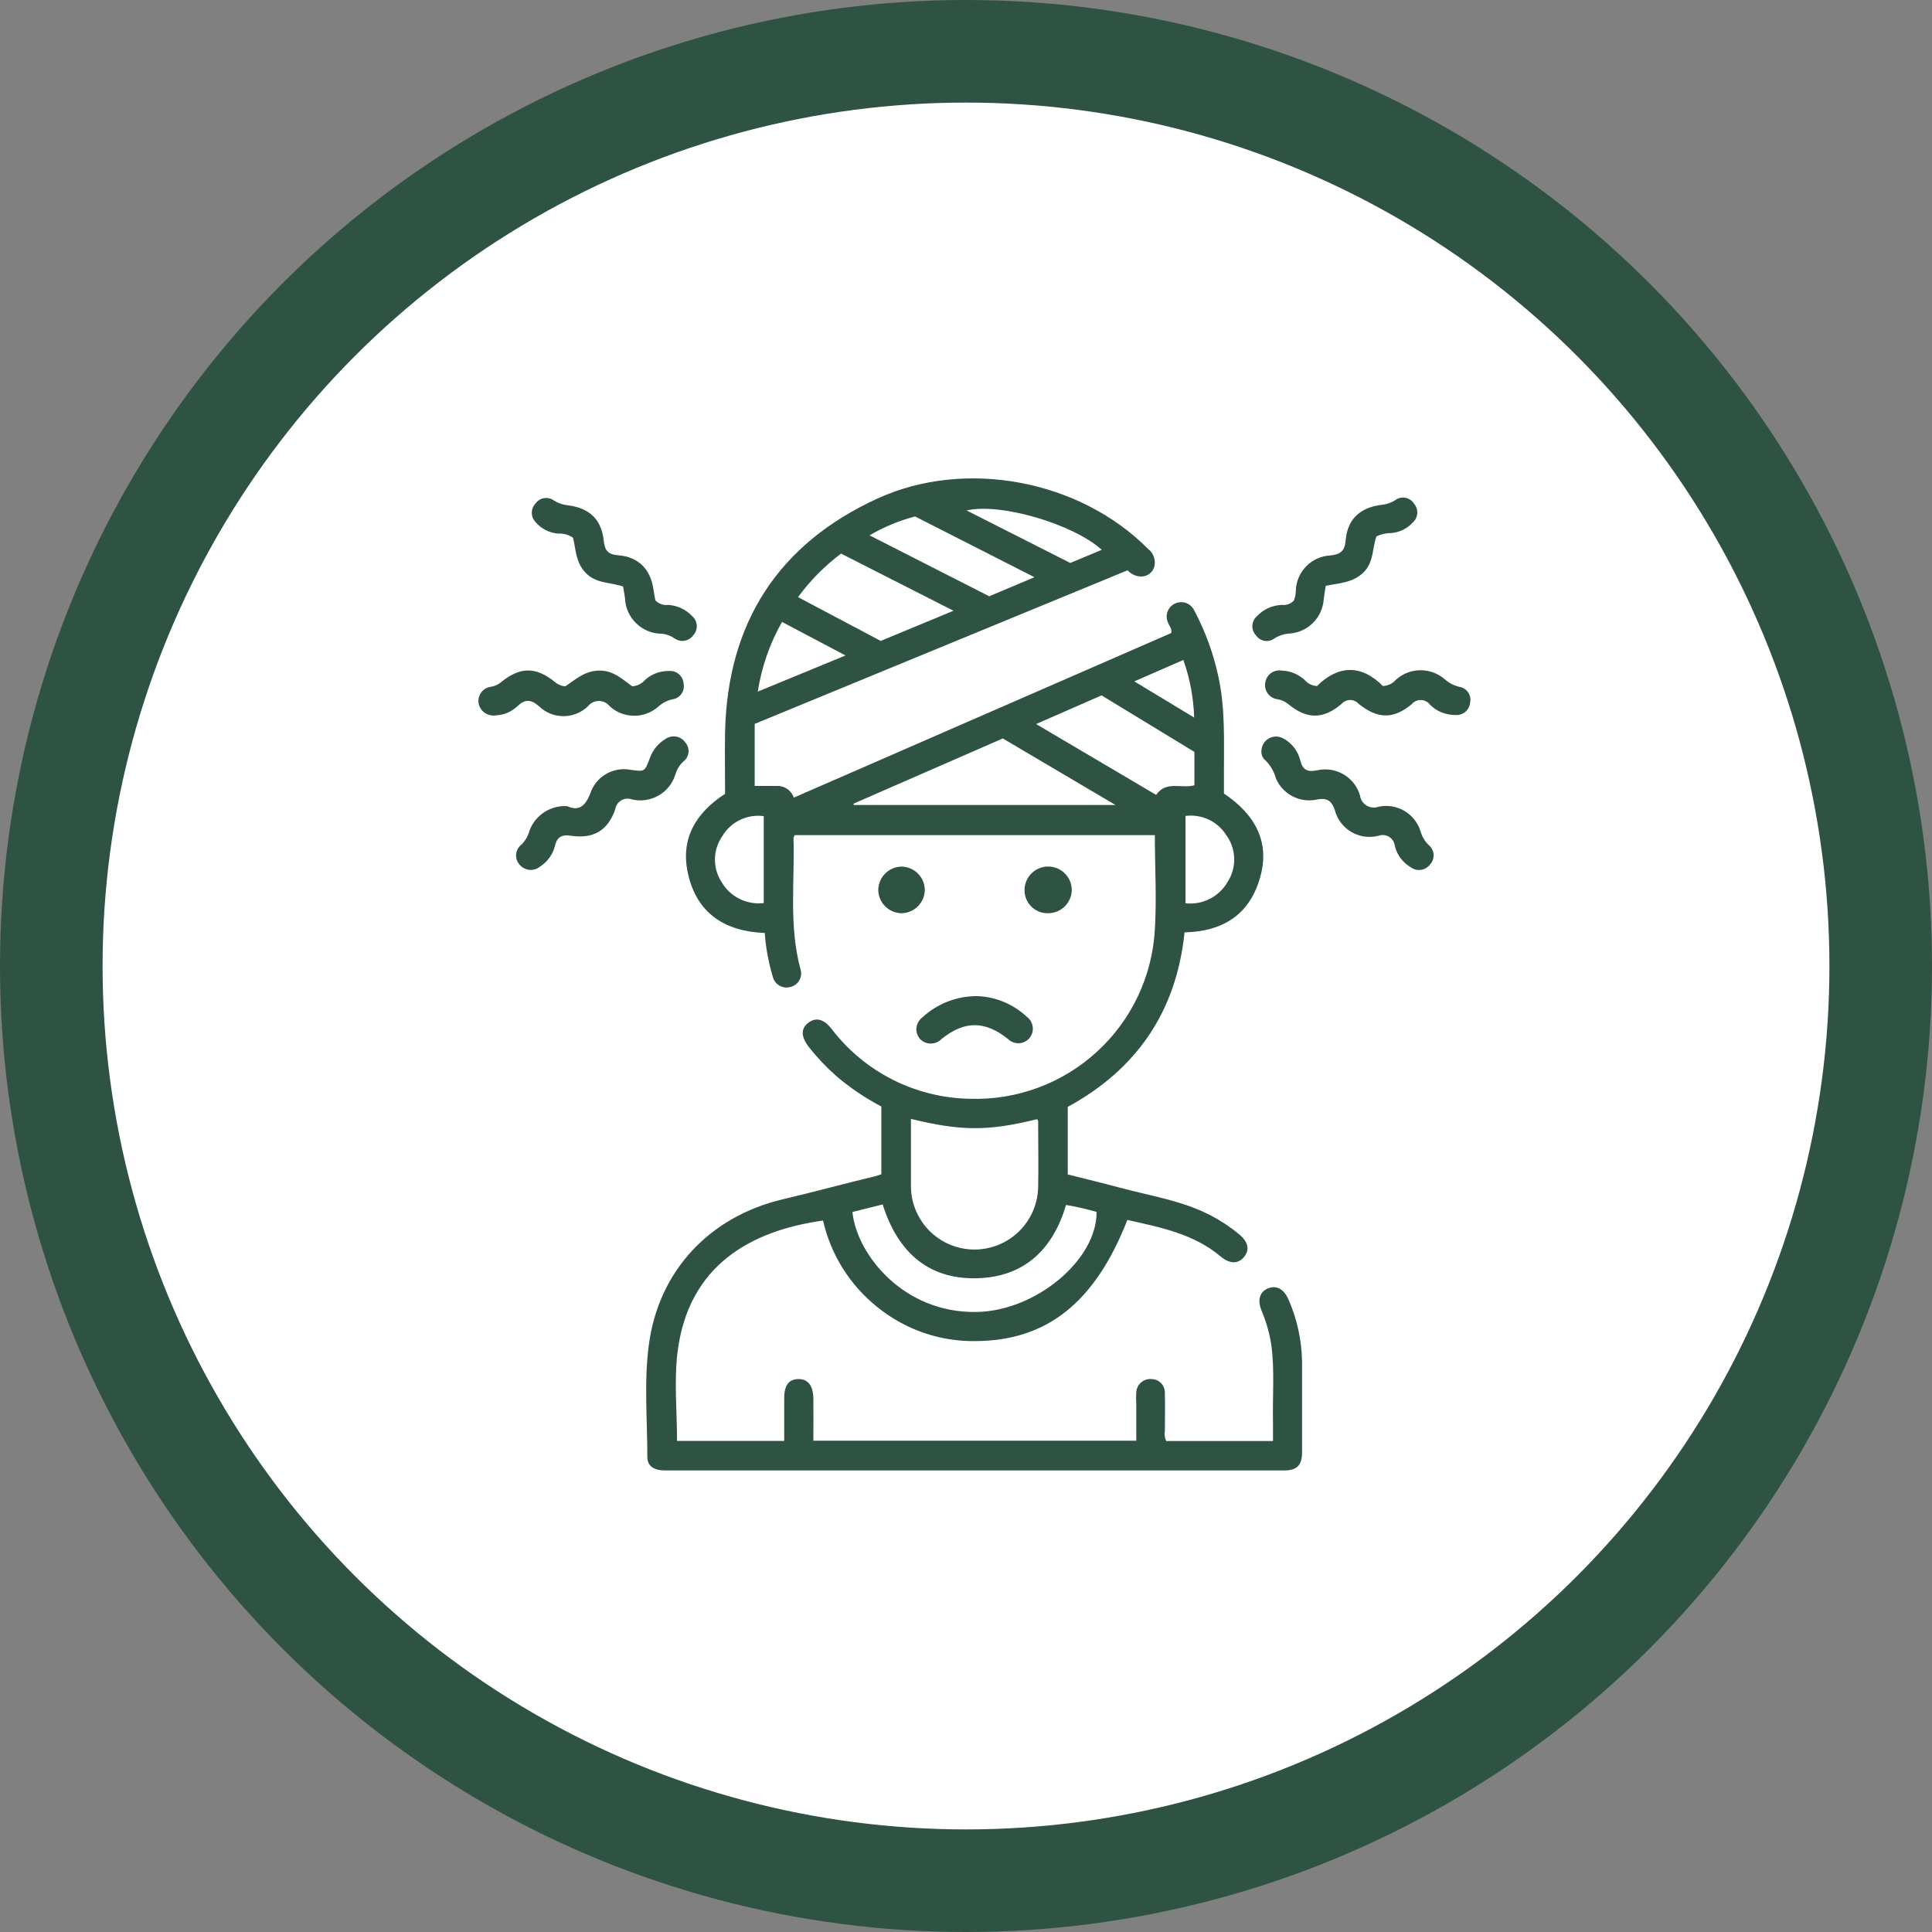
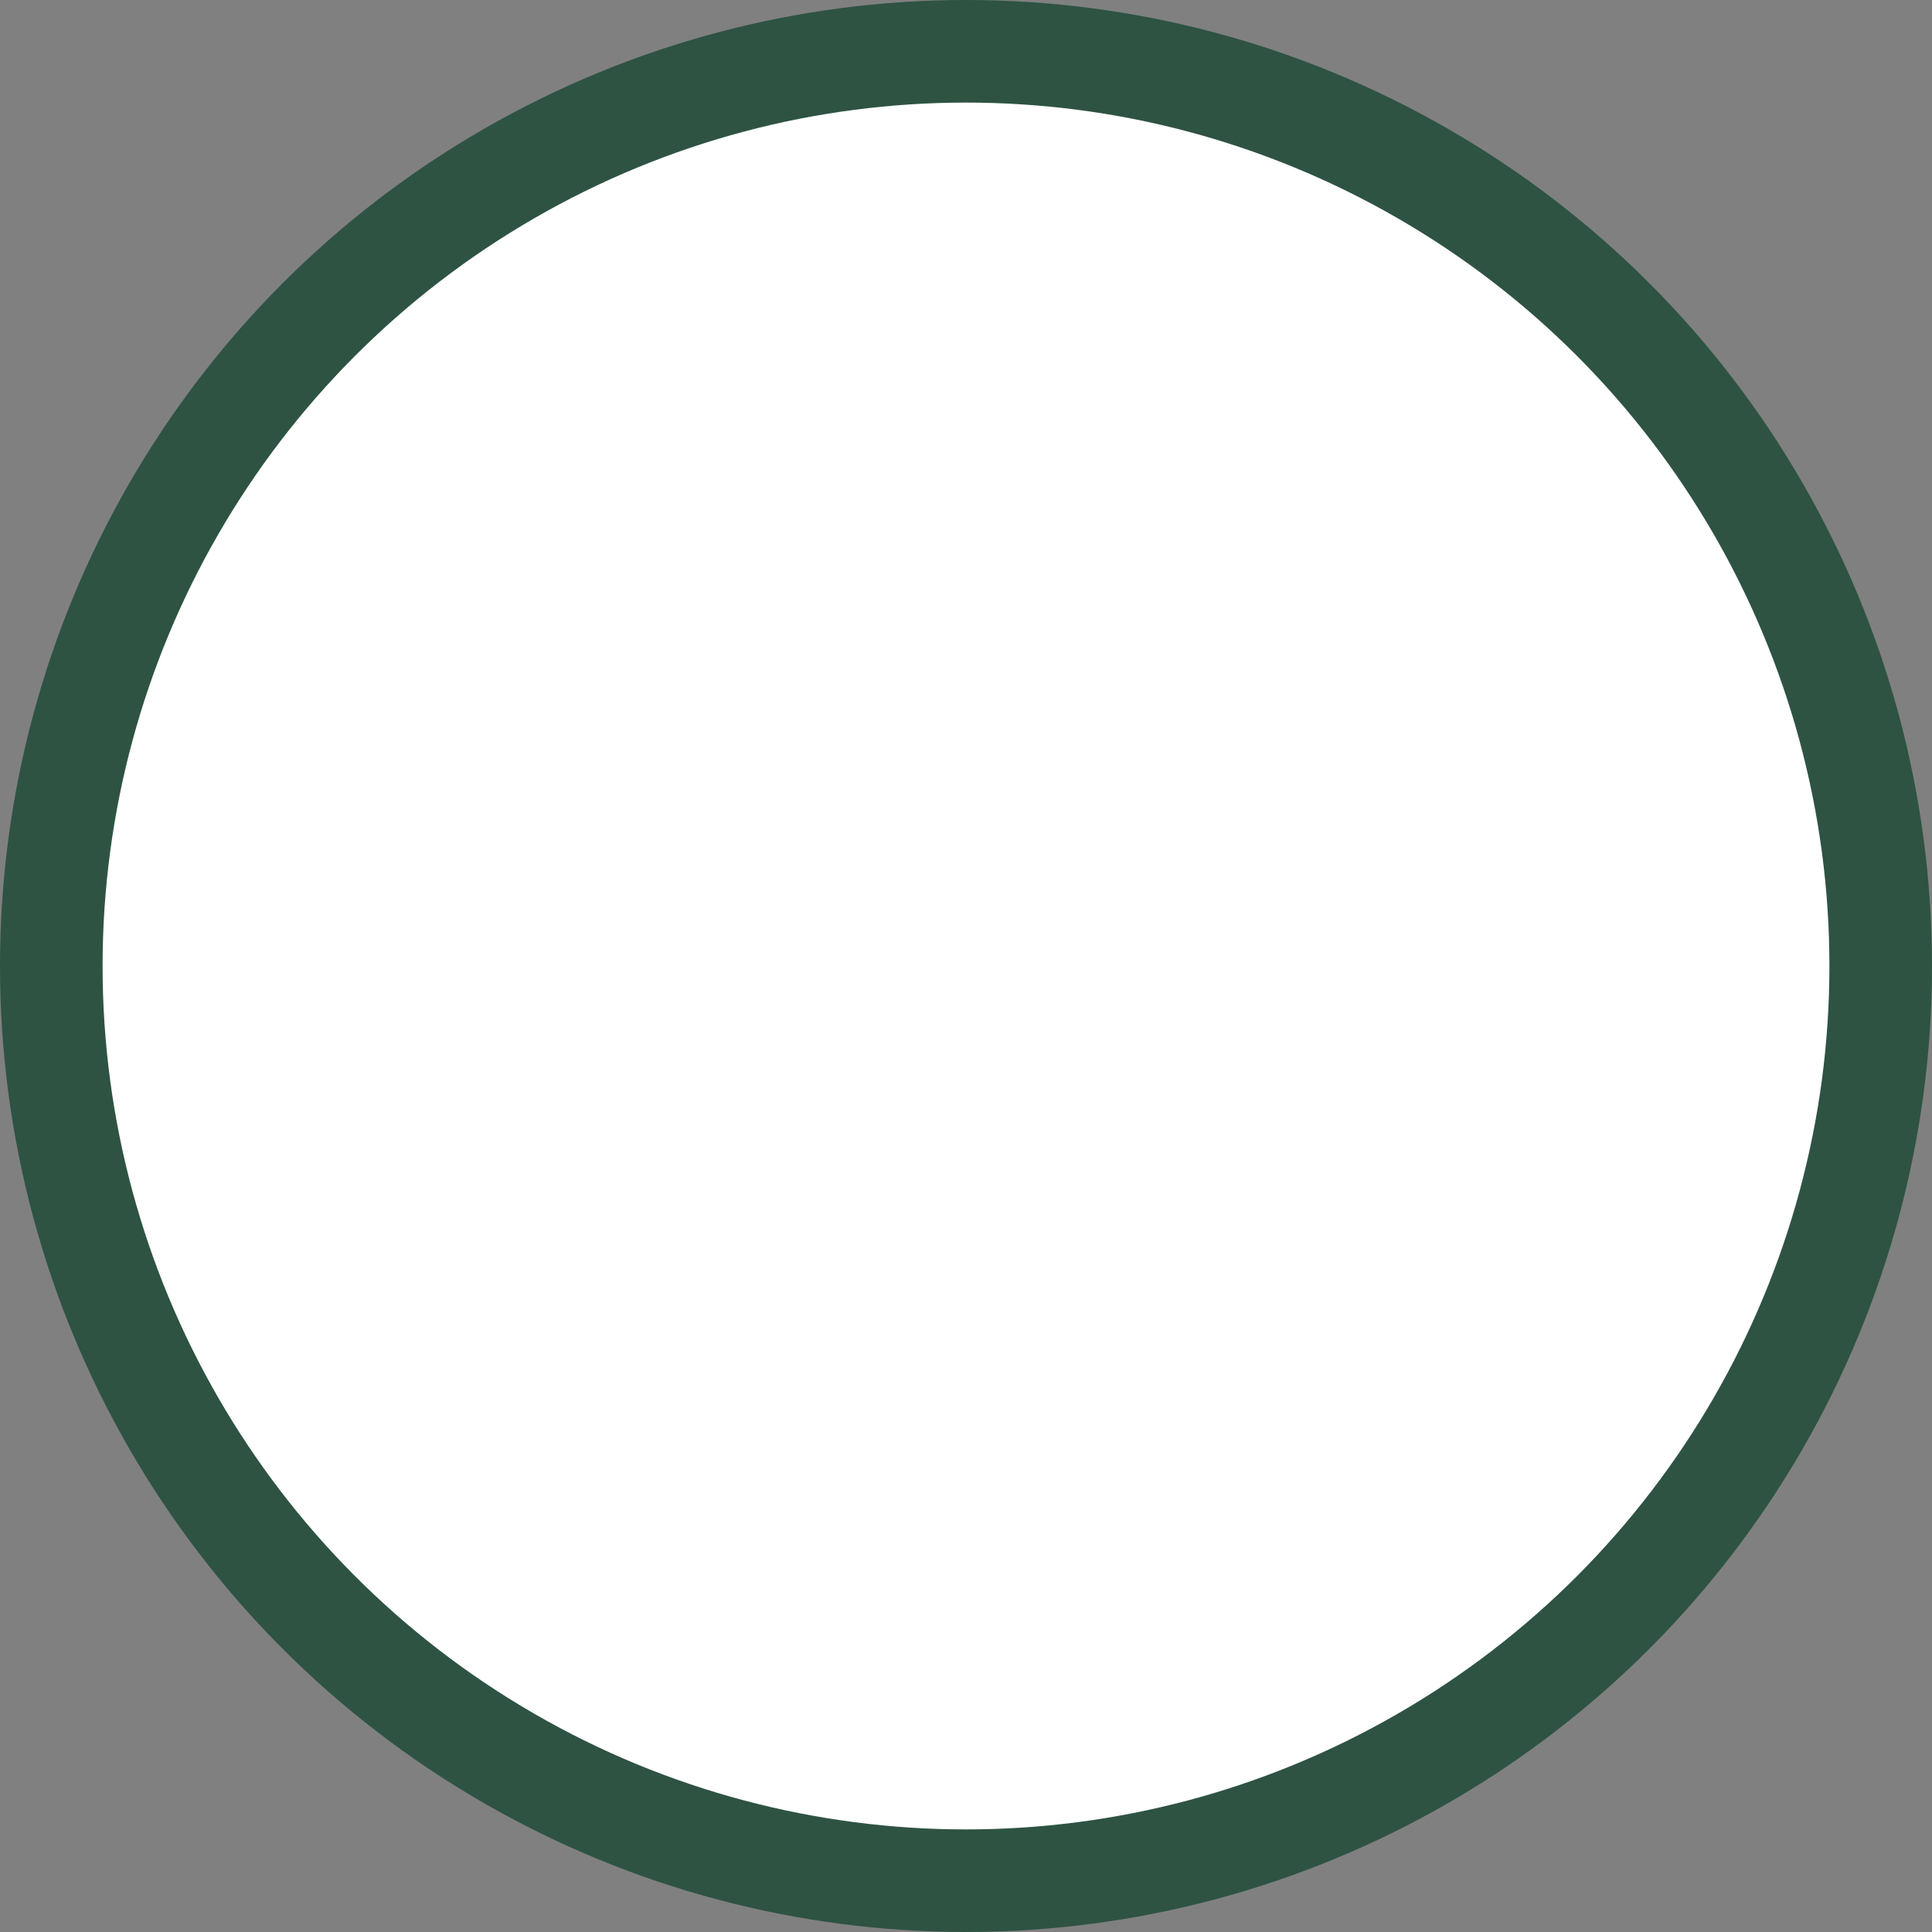
<svg xmlns="http://www.w3.org/2000/svg" width="113" height="113" viewBox="0 0 113 113" fill="none">
  <rect x="0" y="0" width="113" height="113" fill="#808080" stroke="none" />
  <circle cx="56.5" cy="56.5" r="56.5" fill="#2E5343" />
  <circle cx="56.5" cy="56.5" r="50.5" fill="white" />
  <g clip-path="url(#clip0_2001_8)">
-     <path d="M62.452 64.74V68.691C63.465 68.949 64.483 69.193 65.496 69.465C67.007 69.87 68.555 70.128 70.011 70.717C70.886 71.074 71.703 71.56 72.434 72.158C73.005 72.619 73.111 73.079 72.77 73.508C72.429 73.936 71.927 73.94 71.388 73.484C69.803 72.154 67.86 71.785 65.939 71.353C64.041 76.197 61.222 78.425 57.034 78.439C54.957 78.465 52.936 77.763 51.322 76.455C49.716 75.177 48.593 73.391 48.139 71.389C43.892 71.979 40.267 74.023 39.631 79.061C39.419 80.764 39.599 82.519 39.599 84.278H45.868C45.868 83.421 45.868 82.597 45.868 81.768C45.868 81.022 46.14 80.668 46.693 80.659C47.246 80.649 47.563 81.036 47.573 81.796C47.582 82.556 47.573 83.412 47.573 84.264H66.459V82.118C66.443 81.893 66.443 81.667 66.459 81.441C66.464 81.332 66.49 81.225 66.537 81.126C66.584 81.027 66.65 80.938 66.732 80.865C66.813 80.793 66.909 80.737 67.012 80.701C67.116 80.665 67.225 80.651 67.334 80.659C67.444 80.658 67.552 80.679 67.652 80.722C67.753 80.765 67.843 80.829 67.918 80.908C67.993 80.988 68.051 81.082 68.087 81.185C68.124 81.288 68.139 81.397 68.131 81.506C68.154 82.243 68.131 82.975 68.131 83.712C68.096 83.905 68.123 84.105 68.21 84.282H74.456C74.456 83.923 74.456 83.573 74.456 83.223C74.419 81.699 74.562 80.171 74.355 78.646C74.246 77.956 74.053 77.282 73.779 76.639C73.535 76.022 73.682 75.547 74.17 75.354C74.659 75.161 75.092 75.391 75.359 75.999C75.862 77.142 76.132 78.374 76.156 79.623C76.156 81.395 76.156 83.168 76.156 84.945C76.156 85.71 75.852 86.005 75.087 86.005H38.899C38.245 86.005 37.862 85.747 37.862 85.217C37.862 83.03 37.66 80.829 37.95 78.656C38.521 74.327 41.506 71.155 45.781 70.146C47.596 69.718 49.401 69.225 51.207 68.792C51.318 68.765 51.419 68.723 51.548 68.682V64.717C50.591 64.216 49.695 63.608 48.876 62.903C48.312 62.401 47.793 61.851 47.324 61.259C46.845 60.645 46.827 60.168 47.269 59.827C47.729 59.473 48.19 59.602 48.651 60.196C49.602 61.436 50.82 62.447 52.216 63.151C53.612 63.856 55.148 64.237 56.712 64.266C59.453 64.359 62.123 63.376 64.147 61.526C66.173 59.677 67.393 57.108 67.546 54.371C67.657 52.529 67.546 50.724 67.546 48.845H46.476C46.476 48.905 46.412 48.956 46.412 49.006C46.486 51.562 46.136 54.141 46.813 56.664C46.851 56.772 46.865 56.887 46.856 57.001C46.846 57.115 46.813 57.226 46.758 57.326C46.703 57.427 46.627 57.514 46.535 57.583C46.444 57.653 46.339 57.702 46.228 57.727C46.118 57.758 46.003 57.766 45.891 57.751C45.778 57.735 45.669 57.697 45.572 57.638C45.475 57.578 45.391 57.5 45.325 57.407C45.26 57.314 45.214 57.208 45.191 57.097C44.945 56.274 44.79 55.426 44.73 54.569C42.427 54.481 40.769 53.445 40.244 51.12C39.783 49.103 40.654 47.565 42.409 46.428C42.409 45.23 42.386 44.006 42.409 42.785C42.561 36.417 45.514 31.831 51.299 29.169C56.472 26.789 63.179 28.092 67.15 32.107C67.309 32.228 67.428 32.393 67.492 32.582C67.556 32.77 67.562 32.974 67.51 33.166C67.46 33.321 67.364 33.457 67.235 33.556C67.105 33.655 66.949 33.712 66.786 33.719C66.629 33.723 66.473 33.692 66.329 33.629C66.185 33.566 66.056 33.473 65.953 33.355L44.141 42.339V45.967C44.602 45.967 45.016 45.967 45.444 45.967C45.66 45.96 45.873 46.023 46.05 46.146C46.227 46.27 46.359 46.448 46.426 46.653L68.504 37.025C68.56 36.763 68.385 36.606 68.316 36.422C68.224 36.223 68.212 35.997 68.283 35.79C68.355 35.583 68.503 35.412 68.698 35.312C68.8 35.26 68.911 35.229 69.025 35.221C69.139 35.213 69.254 35.228 69.362 35.266C69.47 35.303 69.569 35.362 69.654 35.439C69.738 35.516 69.806 35.609 69.854 35.713C70.509 36.946 70.987 38.265 71.273 39.631C71.669 41.473 71.582 43.384 71.586 45.272V46.414C73.429 47.643 74.35 49.31 73.654 51.479C73.014 53.547 71.453 54.49 69.283 54.532C68.804 59.146 66.51 62.526 62.452 64.74ZM53.28 65.44C53.28 66.822 53.28 68.12 53.28 69.442C53.299 70.414 53.7 71.341 54.395 72.022C55.09 72.703 56.024 73.084 56.998 73.084C57.971 73.083 58.905 72.701 59.601 72.021C60.296 71.34 60.698 70.415 60.72 69.442C60.747 68.198 60.72 66.951 60.72 65.707C60.72 65.624 60.747 65.519 60.641 65.463C57.753 66.177 56.173 66.149 53.266 65.44H53.28ZM49.858 70.888C50.092 73.319 52.815 76.832 57.154 76.735C60.591 76.662 64.161 73.692 64.138 70.883C63.55 70.712 62.954 70.577 62.35 70.478C61.609 72.992 60.015 74.585 57.417 74.751C54.386 74.94 52.52 73.291 51.626 70.445L49.858 70.888ZM49.913 47.008L49.945 47.082H65.243L58.651 43.191L49.913 47.008ZM64.428 40.672L60.6 42.348L67.62 46.492C68.205 45.64 69.103 46.142 69.859 45.93V43.978L64.428 40.672ZM46.675 34.925L51.511 37.486L55.768 35.722L49.19 32.379C48.232 33.101 47.384 33.959 46.675 34.925ZM57.859 34.875L60.503 33.76L53.52 30.206C52.586 30.452 51.691 30.824 50.857 31.311L57.859 34.875ZM44.671 52.833V47.735C44.195 47.67 43.711 47.747 43.279 47.956C42.848 48.165 42.487 48.497 42.243 48.91C41.972 49.301 41.824 49.765 41.816 50.241C41.809 50.717 41.943 51.185 42.202 51.585C42.447 52.01 42.812 52.353 43.251 52.572C43.69 52.792 44.183 52.877 44.671 52.819V52.833ZM69.338 52.833C69.826 52.886 70.32 52.796 70.757 52.574C71.195 52.351 71.558 52.006 71.803 51.58C72.066 51.171 72.2 50.692 72.187 50.206C72.174 49.72 72.014 49.248 71.729 48.854C71.48 48.457 71.123 48.139 70.699 47.939C70.276 47.738 69.803 47.663 69.338 47.722V52.833ZM62.599 32.927L64.442 32.158C62.746 30.634 58.495 29.395 56.537 29.856L62.599 32.927ZM49.452 38.337L45.739 36.376C45.023 37.637 44.543 39.018 44.321 40.451L49.452 38.337ZM66.344 39.852L69.845 41.97C69.81 40.821 69.597 39.684 69.214 38.6L66.344 39.852Z" fill="#2E5343" />
+     <path d="M62.452 64.74V68.691C63.465 68.949 64.483 69.193 65.496 69.465C67.007 69.87 68.555 70.128 70.011 70.717C70.886 71.074 71.703 71.56 72.434 72.158C73.005 72.619 73.111 73.079 72.77 73.508C72.429 73.936 71.927 73.94 71.388 73.484C69.803 72.154 67.86 71.785 65.939 71.353C64.041 76.197 61.222 78.425 57.034 78.439C54.957 78.465 52.936 77.763 51.322 76.455C49.716 75.177 48.593 73.391 48.139 71.389C43.892 71.979 40.267 74.023 39.631 79.061C39.419 80.764 39.599 82.519 39.599 84.278H45.868C45.868 83.421 45.868 82.597 45.868 81.768C45.868 81.022 46.14 80.668 46.693 80.659C47.246 80.649 47.563 81.036 47.573 81.796C47.582 82.556 47.573 83.412 47.573 84.264H66.459V82.118C66.443 81.893 66.443 81.667 66.459 81.441C66.464 81.332 66.49 81.225 66.537 81.126C66.584 81.027 66.65 80.938 66.732 80.865C66.813 80.793 66.909 80.737 67.012 80.701C67.116 80.665 67.225 80.651 67.334 80.659C67.444 80.658 67.552 80.679 67.652 80.722C67.753 80.765 67.843 80.829 67.918 80.908C67.993 80.988 68.051 81.082 68.087 81.185C68.124 81.288 68.139 81.397 68.131 81.506C68.154 82.243 68.131 82.975 68.131 83.712C68.096 83.905 68.123 84.105 68.21 84.282H74.456C74.456 83.923 74.456 83.573 74.456 83.223C74.419 81.699 74.562 80.171 74.355 78.646C74.246 77.956 74.053 77.282 73.779 76.639C73.535 76.022 73.682 75.547 74.17 75.354C74.659 75.161 75.092 75.391 75.359 75.999C75.862 77.142 76.132 78.374 76.156 79.623C76.156 81.395 76.156 83.168 76.156 84.945C76.156 85.71 75.852 86.005 75.087 86.005H38.899C38.245 86.005 37.862 85.747 37.862 85.217C37.862 83.03 37.66 80.829 37.95 78.656C38.521 74.327 41.506 71.155 45.781 70.146C47.596 69.718 49.401 69.225 51.207 68.792C51.318 68.765 51.419 68.723 51.548 68.682V64.717C50.591 64.216 49.695 63.608 48.876 62.903C48.312 62.401 47.793 61.851 47.324 61.259C46.845 60.645 46.827 60.168 47.269 59.827C47.729 59.473 48.19 59.602 48.651 60.196C49.602 61.436 50.82 62.447 52.216 63.151C53.612 63.856 55.148 64.237 56.712 64.266C59.453 64.359 62.123 63.376 64.147 61.526C66.173 59.677 67.393 57.108 67.546 54.371C67.657 52.529 67.546 50.724 67.546 48.845H46.476C46.476 48.905 46.412 48.956 46.412 49.006C46.486 51.562 46.136 54.141 46.813 56.664C46.851 56.772 46.865 56.887 46.856 57.001C46.846 57.115 46.813 57.226 46.758 57.326C46.703 57.427 46.627 57.514 46.535 57.583C46.444 57.653 46.339 57.702 46.228 57.727C46.118 57.758 46.003 57.766 45.891 57.751C45.778 57.735 45.669 57.697 45.572 57.638C45.475 57.578 45.391 57.5 45.325 57.407C45.26 57.314 45.214 57.208 45.191 57.097C44.945 56.274 44.79 55.426 44.73 54.569C42.427 54.481 40.769 53.445 40.244 51.12C39.783 49.103 40.654 47.565 42.409 46.428C42.409 45.23 42.386 44.006 42.409 42.785C42.561 36.417 45.514 31.831 51.299 29.169C56.472 26.789 63.179 28.092 67.15 32.107C67.309 32.228 67.428 32.393 67.492 32.582C67.556 32.77 67.562 32.974 67.51 33.166C67.46 33.321 67.364 33.457 67.235 33.556C67.105 33.655 66.949 33.712 66.786 33.719C66.629 33.723 66.473 33.692 66.329 33.629C66.185 33.566 66.056 33.473 65.953 33.355L44.141 42.339V45.967C44.602 45.967 45.016 45.967 45.444 45.967C45.66 45.96 45.873 46.023 46.05 46.146C46.227 46.27 46.359 46.448 46.426 46.653L68.504 37.025C68.56 36.763 68.385 36.606 68.316 36.422C68.224 36.223 68.212 35.997 68.283 35.79C68.355 35.583 68.503 35.412 68.698 35.312C68.8 35.26 68.911 35.229 69.025 35.221C69.139 35.213 69.254 35.228 69.362 35.266C69.47 35.303 69.569 35.362 69.654 35.439C69.738 35.516 69.806 35.609 69.854 35.713C70.509 36.946 70.987 38.265 71.273 39.631C71.669 41.473 71.582 43.384 71.586 45.272V46.414C73.429 47.643 74.35 49.31 73.654 51.479C73.014 53.547 71.453 54.49 69.283 54.532C68.804 59.146 66.51 62.526 62.452 64.74ZM53.28 65.44C53.28 66.822 53.28 68.12 53.28 69.442C53.299 70.414 53.7 71.341 54.395 72.022C55.09 72.703 56.024 73.084 56.998 73.084C57.971 73.083 58.905 72.701 59.601 72.021C60.296 71.34 60.698 70.415 60.72 69.442C60.747 68.198 60.72 66.951 60.72 65.707C60.72 65.624 60.747 65.519 60.641 65.463H53.28ZM49.858 70.888C50.092 73.319 52.815 76.832 57.154 76.735C60.591 76.662 64.161 73.692 64.138 70.883C63.55 70.712 62.954 70.577 62.35 70.478C61.609 72.992 60.015 74.585 57.417 74.751C54.386 74.94 52.52 73.291 51.626 70.445L49.858 70.888ZM49.913 47.008L49.945 47.082H65.243L58.651 43.191L49.913 47.008ZM64.428 40.672L60.6 42.348L67.62 46.492C68.205 45.64 69.103 46.142 69.859 45.93V43.978L64.428 40.672ZM46.675 34.925L51.511 37.486L55.768 35.722L49.19 32.379C48.232 33.101 47.384 33.959 46.675 34.925ZM57.859 34.875L60.503 33.76L53.52 30.206C52.586 30.452 51.691 30.824 50.857 31.311L57.859 34.875ZM44.671 52.833V47.735C44.195 47.67 43.711 47.747 43.279 47.956C42.848 48.165 42.487 48.497 42.243 48.91C41.972 49.301 41.824 49.765 41.816 50.241C41.809 50.717 41.943 51.185 42.202 51.585C42.447 52.01 42.812 52.353 43.251 52.572C43.69 52.792 44.183 52.877 44.671 52.819V52.833ZM69.338 52.833C69.826 52.886 70.32 52.796 70.757 52.574C71.195 52.351 71.558 52.006 71.803 51.58C72.066 51.171 72.2 50.692 72.187 50.206C72.174 49.72 72.014 49.248 71.729 48.854C71.48 48.457 71.123 48.139 70.699 47.939C70.276 47.738 69.803 47.663 69.338 47.722V52.833ZM62.599 32.927L64.442 32.158C62.746 30.634 58.495 29.395 56.537 29.856L62.599 32.927ZM49.452 38.337L45.739 36.376C45.023 37.637 44.543 39.018 44.321 40.451L49.452 38.337ZM66.344 39.852L69.845 41.97C69.81 40.821 69.597 39.684 69.214 38.6L66.344 39.852Z" fill="#2E5343" />
    <path d="M33.169 47.151C33.952 47.505 34.302 47.04 34.592 46.23C34.781 45.797 35.113 45.442 35.532 45.223C35.951 45.005 36.432 44.936 36.895 45.028C37.711 45.139 37.711 45.139 38.01 44.337C38.176 43.868 38.502 43.471 38.931 43.218C39.021 43.155 39.122 43.111 39.229 43.088C39.336 43.064 39.446 43.062 39.554 43.082C39.661 43.102 39.764 43.143 39.856 43.203C39.947 43.262 40.026 43.34 40.087 43.43C40.156 43.51 40.208 43.603 40.239 43.703C40.27 43.804 40.28 43.91 40.269 44.014C40.257 44.119 40.224 44.22 40.171 44.311C40.119 44.403 40.048 44.482 39.963 44.544C39.745 44.749 39.586 45.008 39.502 45.295C39.344 45.817 38.992 46.258 38.518 46.53C38.045 46.801 37.486 46.882 36.955 46.755C36.854 46.718 36.746 46.704 36.639 46.714C36.532 46.724 36.429 46.758 36.337 46.812C36.244 46.867 36.165 46.941 36.105 47.03C36.044 47.119 36.004 47.22 35.988 47.326C35.555 48.587 34.703 49.085 33.357 48.877C32.897 48.804 32.593 48.942 32.473 49.421C32.355 49.943 32.035 50.398 31.584 50.687C31.496 50.759 31.395 50.813 31.285 50.846C31.176 50.878 31.062 50.888 30.949 50.875C30.836 50.862 30.727 50.827 30.627 50.77C30.528 50.715 30.442 50.639 30.372 50.549C30.302 50.465 30.249 50.368 30.218 50.263C30.187 50.158 30.177 50.048 30.19 49.939C30.203 49.83 30.238 49.725 30.293 49.63C30.349 49.536 30.422 49.453 30.511 49.389C30.734 49.163 30.893 48.881 30.971 48.574C31.138 48.133 31.441 47.757 31.836 47.501C32.231 47.245 32.698 47.122 33.169 47.151Z" fill="#2E5343" />
    <path d="M73.779 43.909C73.784 43.762 73.826 43.619 73.902 43.493C73.978 43.368 74.084 43.264 74.212 43.191C74.34 43.118 74.484 43.08 74.631 43.079C74.778 43.078 74.922 43.115 75.051 43.186C75.302 43.319 75.522 43.505 75.695 43.73C75.869 43.956 75.991 44.217 76.055 44.494C76.188 45.019 76.469 45.171 77.013 45.06C77.543 44.932 78.103 45.013 78.575 45.287C79.046 45.56 79.395 46.005 79.546 46.529C79.562 46.649 79.605 46.763 79.67 46.864C79.736 46.965 79.823 47.051 79.926 47.114C80.029 47.177 80.145 47.216 80.265 47.229C80.385 47.242 80.506 47.228 80.62 47.188C81.144 47.072 81.692 47.161 82.152 47.435C82.613 47.71 82.951 48.15 83.098 48.666C83.186 48.952 83.344 49.212 83.559 49.421C83.644 49.49 83.713 49.575 83.763 49.673C83.813 49.77 83.843 49.877 83.849 49.986C83.856 50.095 83.839 50.204 83.801 50.307C83.763 50.409 83.704 50.503 83.628 50.581C83.496 50.746 83.304 50.853 83.094 50.879C82.884 50.905 82.672 50.847 82.504 50.719C82.276 50.585 82.078 50.406 81.919 50.194C81.761 49.983 81.647 49.742 81.582 49.485C81.572 49.377 81.537 49.272 81.48 49.18C81.423 49.087 81.346 49.008 81.254 48.95C81.162 48.892 81.058 48.855 80.949 48.844C80.841 48.832 80.731 48.845 80.629 48.882C80.091 49.022 79.52 48.943 79.041 48.663C78.561 48.382 78.213 47.923 78.072 47.386C77.874 46.787 77.575 46.649 76.976 46.773C76.499 46.866 76.004 46.792 75.576 46.563C75.147 46.334 74.81 45.964 74.622 45.516C74.51 45.097 74.281 44.719 73.963 44.425C73.896 44.358 73.845 44.277 73.813 44.188C73.781 44.099 73.769 44.003 73.779 43.909Z" fill="#2E5343" />
    <path d="M33.067 40.142C33.657 39.746 34.214 39.221 35.066 39.221C35.918 39.221 36.448 39.774 36.983 40.142C37.13 40.131 37.273 40.09 37.404 40.023C37.535 39.956 37.652 39.864 37.747 39.751C38.129 39.416 38.621 39.235 39.129 39.245C39.234 39.236 39.339 39.248 39.439 39.28C39.539 39.313 39.631 39.365 39.71 39.434C39.79 39.502 39.855 39.586 39.901 39.68C39.948 39.774 39.975 39.876 39.981 39.981C40.003 40.085 40.003 40.192 39.982 40.295C39.961 40.399 39.918 40.497 39.857 40.583C39.796 40.67 39.718 40.743 39.628 40.797C39.537 40.852 39.437 40.888 39.332 40.902C39.02 40.97 38.732 41.119 38.498 41.335C38.104 41.682 37.596 41.87 37.071 41.864C36.546 41.858 36.042 41.658 35.656 41.303C35.58 41.208 35.484 41.131 35.375 41.078C35.266 41.026 35.146 40.998 35.025 40.998C34.903 40.998 34.784 41.026 34.674 41.078C34.565 41.131 34.469 41.208 34.394 41.303C34.009 41.677 33.493 41.887 32.956 41.887C32.419 41.887 31.904 41.677 31.519 41.303C31.059 40.898 30.699 40.884 30.266 41.303C29.92 41.633 29.464 41.824 28.986 41.842C28.759 41.875 28.528 41.819 28.342 41.684C28.156 41.55 28.03 41.349 27.991 41.123C27.974 41.011 27.98 40.896 28.009 40.786C28.038 40.677 28.089 40.574 28.158 40.484C28.228 40.395 28.315 40.32 28.415 40.266C28.514 40.211 28.624 40.177 28.737 40.165C28.957 40.126 29.163 40.027 29.331 39.88C30.432 38.996 31.34 38.991 32.445 39.88C32.618 40.034 32.836 40.126 33.067 40.142Z" fill="#2E5343" />
    <path d="M77.031 40.124C78.275 38.89 79.634 38.858 80.882 40.124C81.032 40.118 81.178 40.082 81.312 40.016C81.447 39.95 81.565 39.857 81.661 39.742C82.055 39.394 82.563 39.201 83.089 39.201C83.615 39.201 84.123 39.394 84.517 39.742C84.755 39.952 85.041 40.099 85.351 40.17C85.454 40.186 85.554 40.223 85.642 40.278C85.731 40.334 85.808 40.407 85.867 40.493C85.927 40.58 85.968 40.677 85.989 40.78C86.009 40.883 86.008 40.989 85.986 41.091C85.978 41.196 85.948 41.298 85.9 41.391C85.852 41.484 85.785 41.567 85.705 41.635C85.624 41.703 85.531 41.754 85.431 41.785C85.331 41.817 85.225 41.828 85.12 41.819C84.845 41.822 84.572 41.77 84.318 41.667C84.063 41.563 83.832 41.41 83.637 41.215C83.575 41.133 83.496 41.066 83.404 41.019C83.313 40.971 83.212 40.946 83.109 40.943C83.007 40.94 82.905 40.961 82.811 41.003C82.717 41.046 82.634 41.109 82.568 41.188C81.504 42.076 80.569 42.058 79.464 41.165C79.401 41.095 79.325 41.039 79.24 41.001C79.154 40.962 79.062 40.943 78.968 40.943C78.875 40.943 78.782 40.962 78.697 41.001C78.612 41.039 78.535 41.095 78.473 41.165C77.386 42.086 76.437 42.086 75.327 41.165C75.151 41.024 74.941 40.932 74.719 40.898C74.606 40.883 74.497 40.846 74.398 40.788C74.3 40.73 74.215 40.652 74.148 40.56C74.081 40.467 74.034 40.362 74.009 40.251C73.985 40.139 73.983 40.024 74.005 39.912C74.022 39.804 74.06 39.7 74.117 39.607C74.174 39.514 74.249 39.432 74.338 39.368C74.426 39.304 74.527 39.258 74.633 39.233C74.74 39.208 74.85 39.204 74.959 39.221C75.453 39.237 75.925 39.426 76.294 39.755C76.384 39.865 76.496 39.955 76.624 40.018C76.751 40.082 76.89 40.118 77.031 40.124Z" fill="#2E5343" />
-     <path d="M38.328 35.11C38.425 35.212 38.544 35.29 38.677 35.337C38.81 35.384 38.952 35.4 39.092 35.381C39.618 35.414 40.111 35.645 40.474 36.026C40.554 36.093 40.62 36.176 40.668 36.269C40.716 36.362 40.744 36.464 40.752 36.568C40.76 36.672 40.746 36.777 40.713 36.876C40.679 36.975 40.627 37.067 40.557 37.145C40.498 37.231 40.422 37.305 40.333 37.362C40.245 37.419 40.146 37.457 40.042 37.475C39.938 37.492 39.833 37.489 39.73 37.465C39.628 37.44 39.532 37.396 39.447 37.334C39.232 37.185 38.983 37.093 38.724 37.067C38.16 37.069 37.618 36.852 37.213 36.46C36.807 36.069 36.571 35.535 36.554 34.971C36.526 34.769 36.485 34.566 36.444 34.304C35.716 34.051 34.873 34.143 34.265 33.516C33.657 32.89 33.689 32.135 33.514 31.449C33.259 31.274 32.952 31.19 32.643 31.209C32.389 31.19 32.141 31.12 31.914 31.004C31.687 30.888 31.485 30.728 31.321 30.533C31.182 30.387 31.104 30.193 31.104 29.992C31.104 29.79 31.182 29.596 31.321 29.451C31.379 29.368 31.452 29.298 31.537 29.244C31.621 29.19 31.716 29.154 31.815 29.137C31.914 29.119 32.015 29.122 32.113 29.144C32.211 29.167 32.303 29.208 32.385 29.266C32.637 29.426 32.922 29.525 33.219 29.556C34.472 29.713 35.177 30.376 35.31 31.615C35.37 32.19 35.55 32.43 36.153 32.476C37.379 32.572 38.074 33.323 38.231 34.548C38.263 34.751 38.3 34.971 38.328 35.11Z" fill="#2E5343" />
    <path d="M77.543 34.262C77.487 34.608 77.446 34.829 77.423 35.054C77.387 35.567 77.17 36.05 76.809 36.417C76.448 36.783 75.968 37.009 75.456 37.053C75.129 37.069 74.812 37.168 74.535 37.343C74.454 37.403 74.362 37.446 74.265 37.47C74.167 37.494 74.066 37.498 73.966 37.483C73.867 37.467 73.772 37.431 73.687 37.378C73.602 37.325 73.528 37.255 73.471 37.172C73.397 37.097 73.34 37.008 73.301 36.91C73.263 36.812 73.246 36.708 73.249 36.603C73.252 36.498 73.277 36.395 73.322 36.299C73.366 36.204 73.429 36.119 73.507 36.049C73.884 35.643 74.405 35.403 74.958 35.381C75.087 35.398 75.219 35.384 75.341 35.342C75.465 35.3 75.576 35.23 75.668 35.137C75.752 34.943 75.795 34.732 75.792 34.52C75.814 33.995 76.03 33.496 76.399 33.121C76.767 32.746 77.262 32.521 77.787 32.489C78.399 32.43 78.662 32.241 78.708 31.569C78.823 30.362 79.551 29.694 80.763 29.533C81.06 29.51 81.348 29.416 81.601 29.257C81.684 29.193 81.78 29.147 81.883 29.122C81.985 29.097 82.091 29.094 82.195 29.112C82.299 29.131 82.397 29.171 82.485 29.23C82.572 29.289 82.646 29.366 82.702 29.455C82.77 29.534 82.823 29.626 82.856 29.726C82.888 29.825 82.901 29.931 82.893 30.035C82.885 30.14 82.856 30.241 82.808 30.335C82.76 30.428 82.694 30.511 82.614 30.578C82.289 30.927 81.846 31.14 81.371 31.177C81.073 31.176 80.778 31.242 80.509 31.37C80.26 32.02 80.371 32.867 79.749 33.48C79.127 34.092 78.317 34.106 77.543 34.262Z" fill="#2E5343" />
    <path d="M57.173 58.262C58.246 58.304 59.269 58.732 60.052 59.468C60.148 59.537 60.229 59.626 60.289 59.727C60.35 59.829 60.389 59.943 60.403 60.06C60.418 60.178 60.408 60.297 60.375 60.411C60.341 60.524 60.285 60.63 60.208 60.721C60.132 60.81 60.038 60.883 59.931 60.934C59.825 60.985 59.71 61.014 59.592 61.018C59.474 61.023 59.357 61.002 59.247 60.959C59.138 60.916 59.038 60.85 58.955 60.767C57.601 59.694 56.417 59.689 55.072 60.767C54.991 60.852 54.893 60.92 54.784 60.967C54.676 61.013 54.559 61.037 54.441 61.037C54.323 61.037 54.206 61.013 54.098 60.967C53.989 60.92 53.891 60.852 53.81 60.767C53.732 60.678 53.674 60.574 53.638 60.461C53.602 60.349 53.59 60.23 53.602 60.112C53.614 59.995 53.65 59.881 53.708 59.778C53.766 59.675 53.845 59.586 53.939 59.514C54.817 58.698 55.974 58.25 57.173 58.262Z" fill="#2E5343" />
    <path d="M52.714 53.413C52.354 53.403 52.011 53.254 51.76 52.996C51.509 52.738 51.368 52.392 51.369 52.032C51.378 51.672 51.528 51.33 51.786 51.079C52.044 50.827 52.39 50.687 52.751 50.687C53.11 50.698 53.451 50.848 53.701 51.106C53.951 51.364 54.091 51.709 54.091 52.068C54.081 52.428 53.932 52.769 53.675 53.02C53.418 53.271 53.073 53.412 52.714 53.413Z" fill="#2E5343" />
    <path d="M61.305 53.413C61.127 53.418 60.95 53.388 60.784 53.324C60.618 53.26 60.466 53.163 60.338 53.041C60.209 52.918 60.106 52.77 60.035 52.608C59.964 52.445 59.926 52.269 59.923 52.091C59.919 51.908 59.952 51.725 60.02 51.554C60.088 51.383 60.189 51.228 60.318 51.097C60.446 50.965 60.6 50.861 60.769 50.79C60.939 50.719 61.121 50.682 61.305 50.682C61.671 50.682 62.023 50.828 62.282 51.087C62.541 51.346 62.687 51.697 62.687 52.064C62.678 52.425 62.529 52.768 62.27 53.02C62.012 53.272 61.666 53.413 61.305 53.413Z" fill="#2E5343" />
  </g>
  <defs>
    <clipPath id="clip0_2001_8">
-       <rect width="58" height="58" fill="white" transform="translate(28 28)" />
-     </clipPath>
+       </clipPath>
  </defs>
</svg>